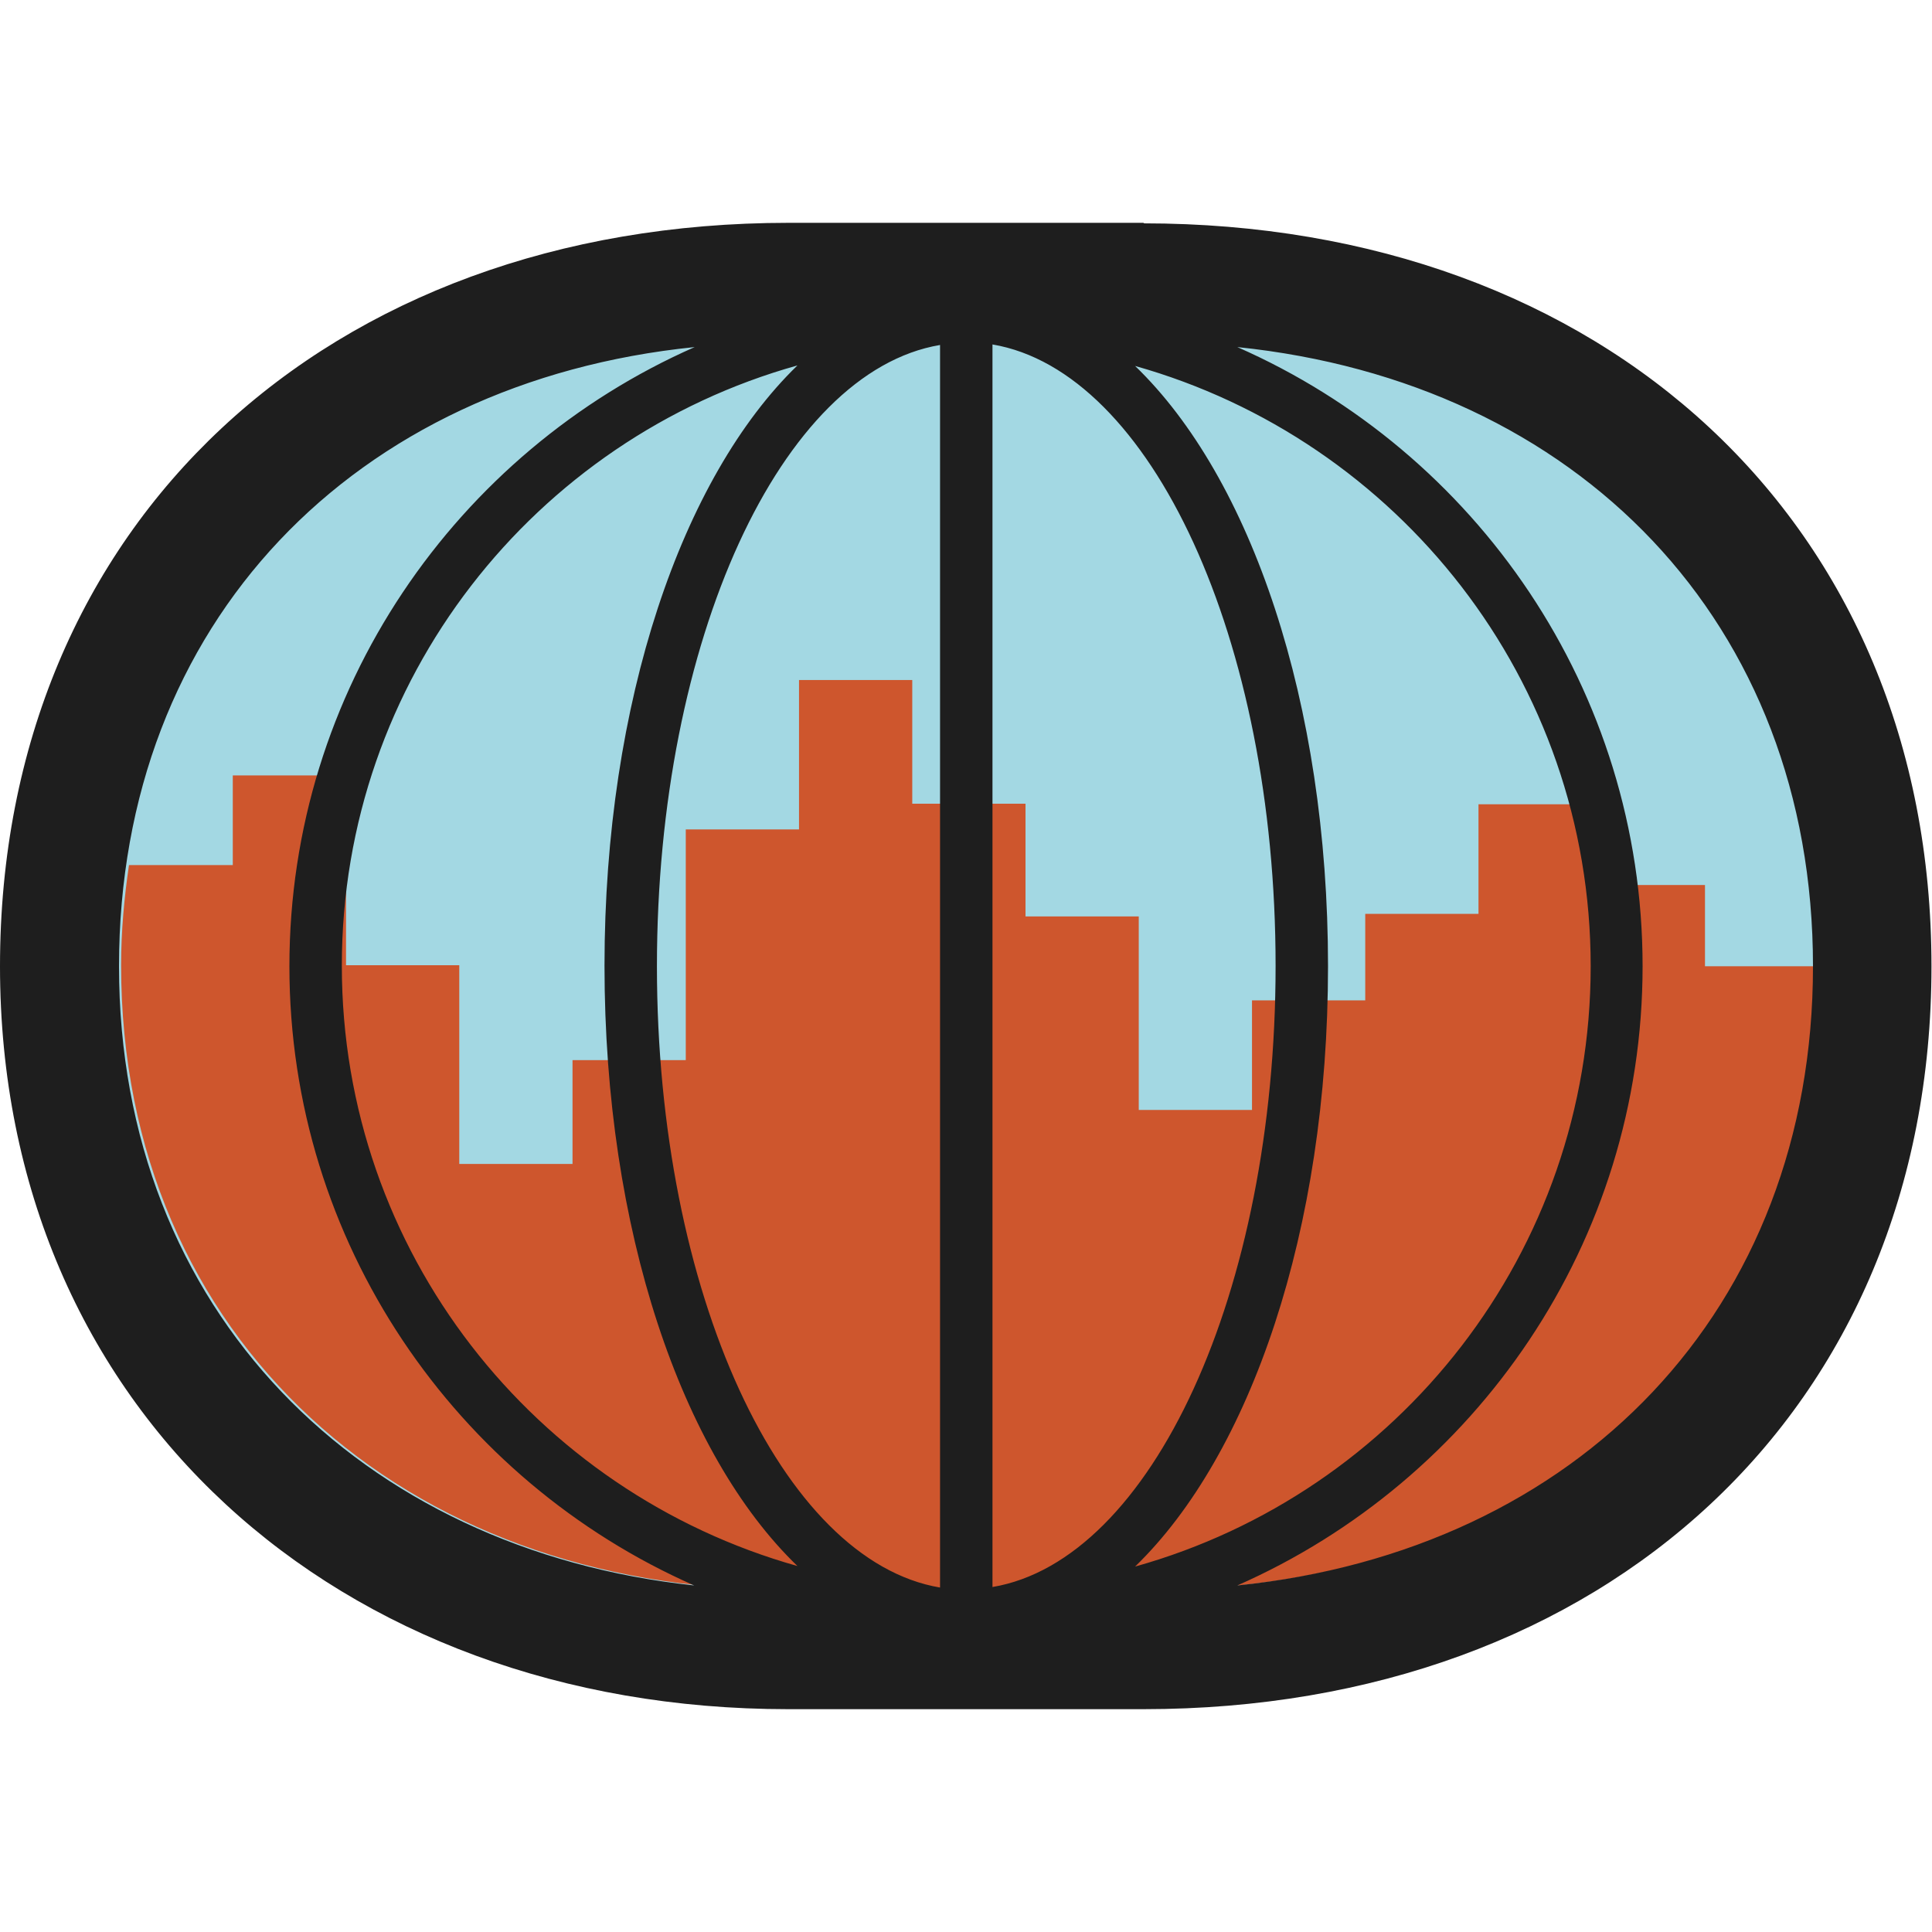
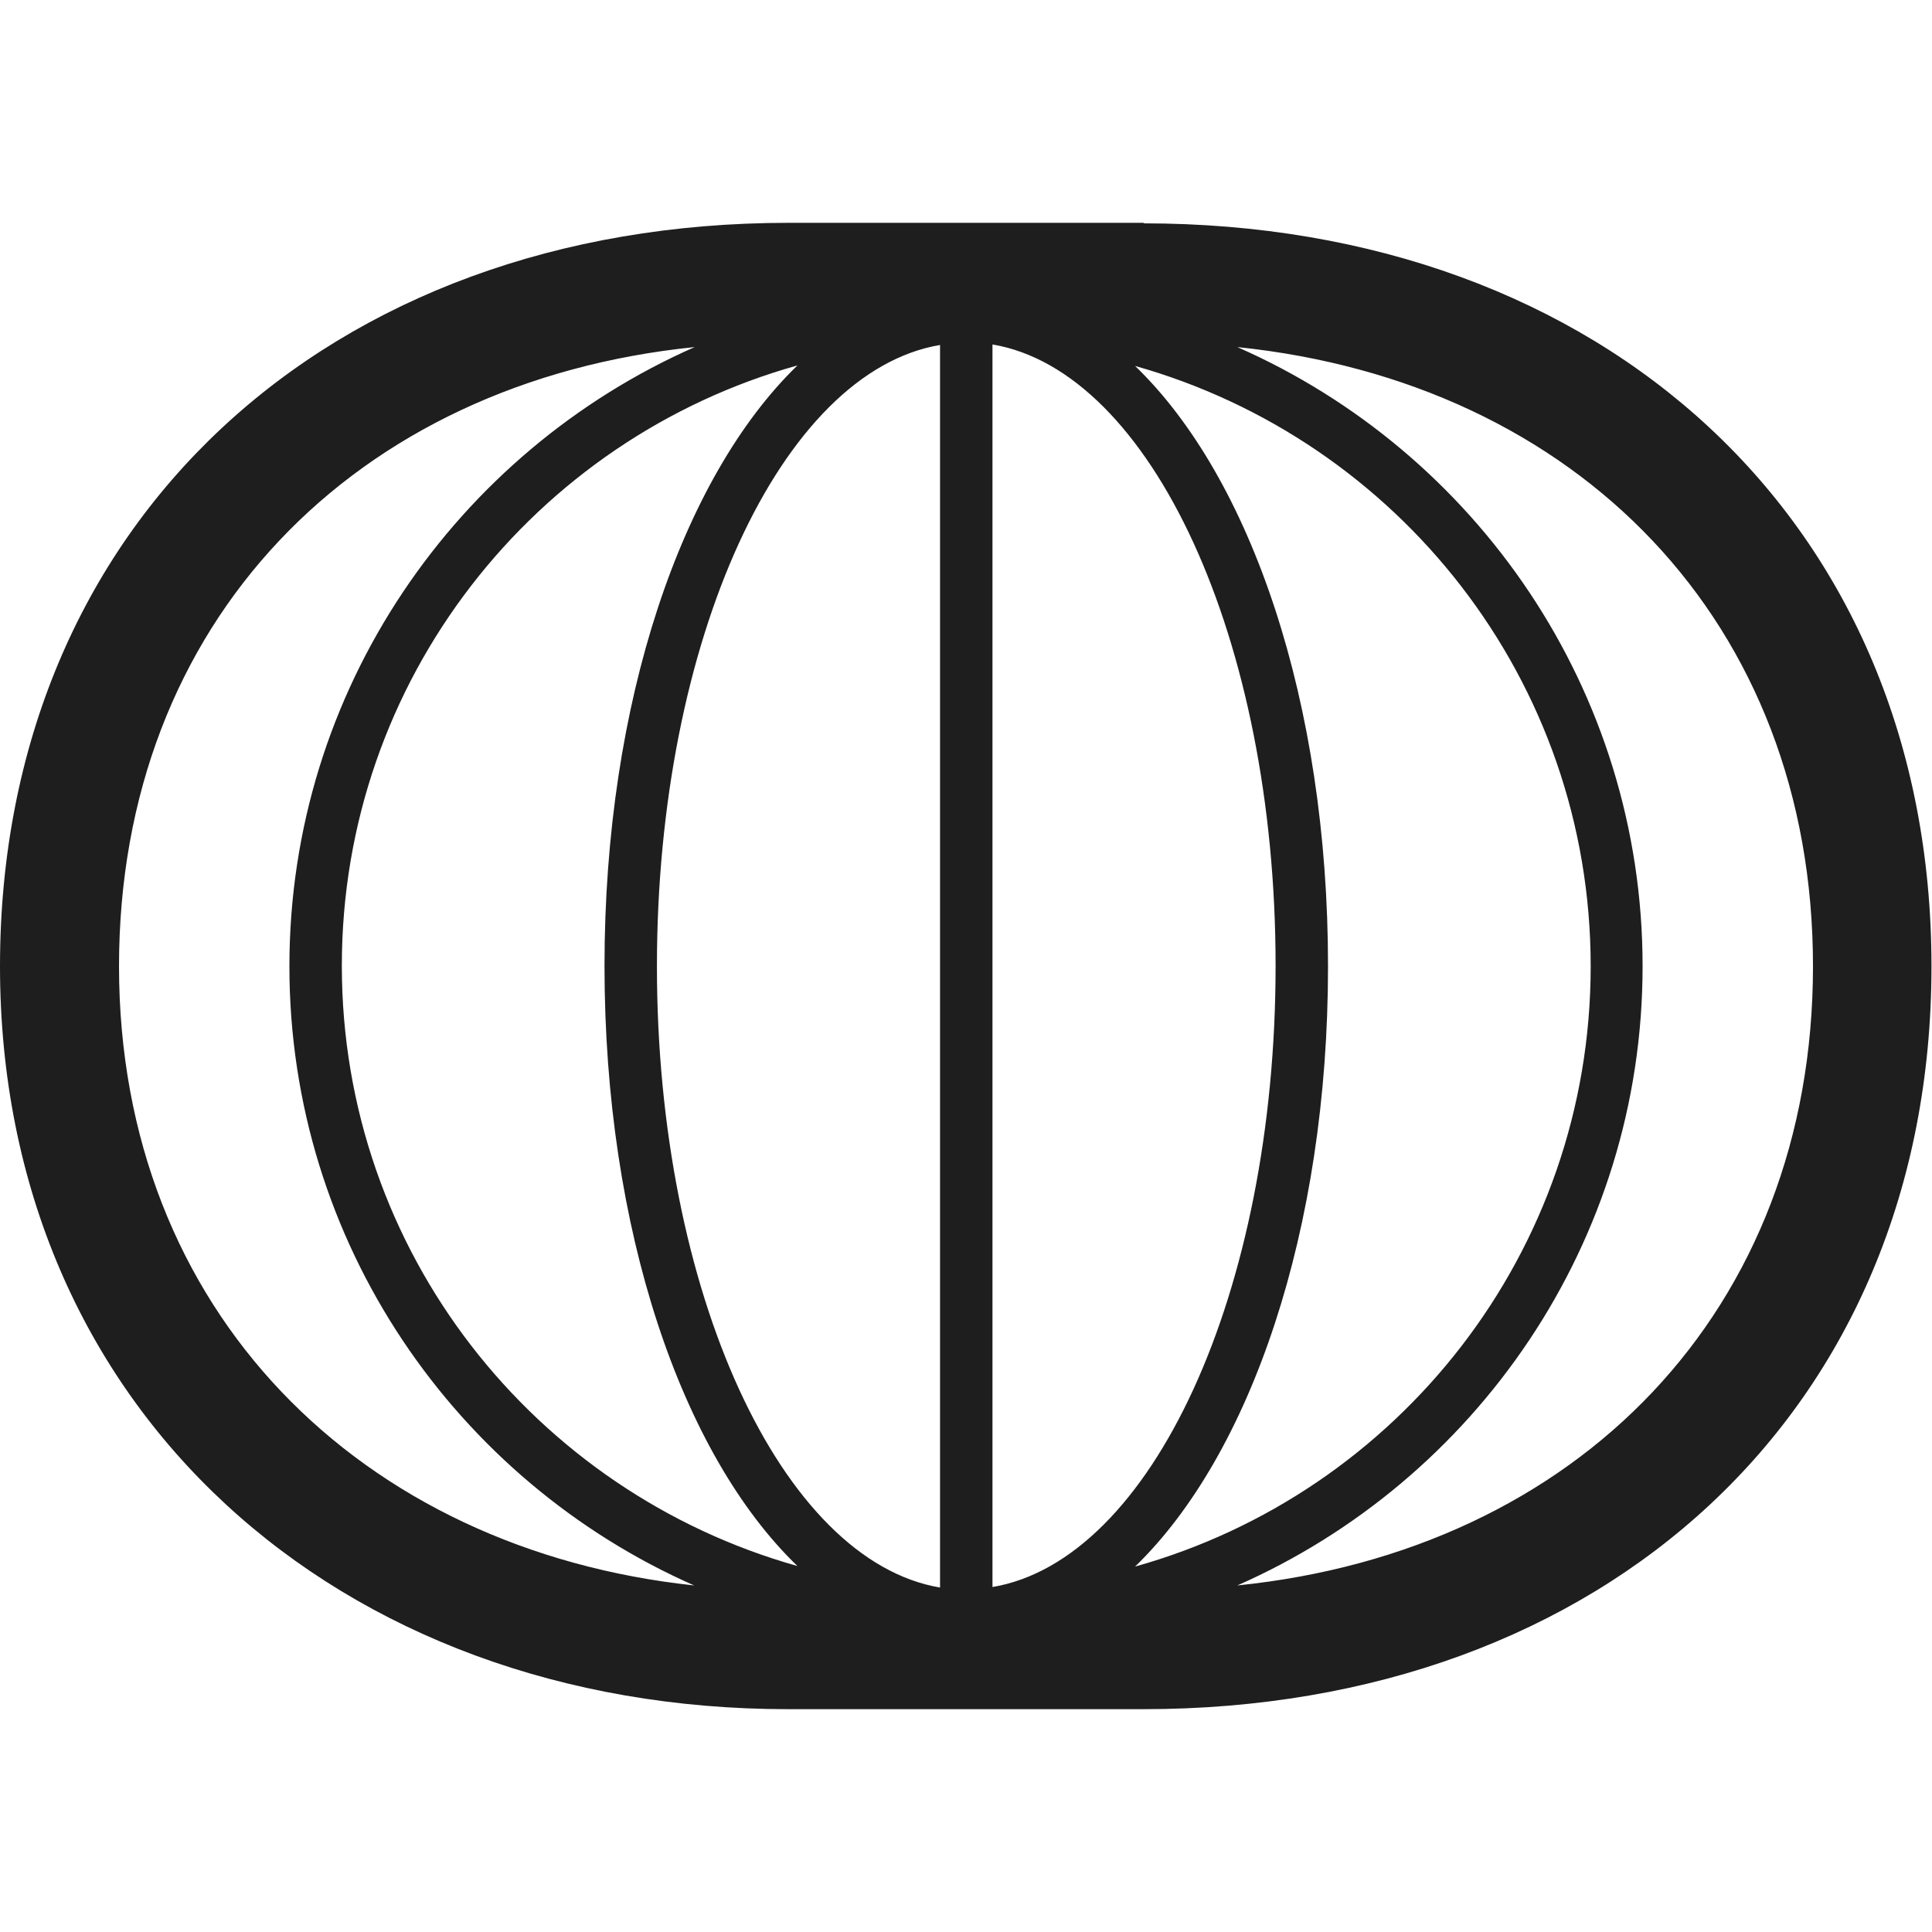
<svg xmlns="http://www.w3.org/2000/svg" viewBox="0 0 36.85 36.85">
-   <path d="M34.58 18.43c0 7.14-5.26 11.91-12.63 11.91h-7.06c-7.2 0-12.63-4.77-12.63-11.91S7.53 6.52 14.9 6.52h7.06c7.37 0 12.63 4.8 12.63 11.91Z" fill="#a3d8e3" />
-   <path d="M34.58 18.43h-2.06v-1.55h-2.16v-1.54H28.2v2.09h-2.16v1.65h-2.16v2.09h-2.16v-3.69h-2.16v-2.15H17.4v-2.36h-2.16v2.85h-2.16v4.4h-2.16v1.98H8.76v-3.79H6.6v-3.62H4.44v1.71H2.46c-.09.62-.15 1.25-.15 1.91 0 7.14 5.43 11.91 12.63 11.91H22c7.37 0 12.63-4.77 12.63-11.91Z" fill="#ce562d" />
  <path d="M21.82 4.25h-6.78C6.26 4.25 0 9.97 0 18.43S6.46 32.6 15.03 32.6h6.78c8.77 0 15.03-5.68 15.03-14.17S30.57 4.26 21.81 4.26Zm-3.89 2.32v23.71c-3.02-.51-5.4-5.62-5.4-11.85s2.37-11.34 5.4-11.85Zm1 23.71V6.57c3.02.51 5.4 5.62 5.4 11.85s-2.37 11.34-5.4 11.85Zm-.5-23.76Zm-3.22.45c-2.2 2.13-3.68 6.41-3.68 11.45s1.47 9.32 3.68 11.45c-5.01-1.41-8.69-5.99-8.69-11.45S10.2 8.37 15.21 6.97Zm6.44 22.91c2.2-2.13 3.68-6.41 3.68-11.45s-1.47-9.32-3.68-11.45c5.01 1.41 8.69 5.99 8.69 11.45s-3.68 10.05-8.69 11.45ZM2.27 18.43c0-6.56 4.49-11.15 10.98-11.81-4.54 2-7.73 6.54-7.73 11.81s3.18 9.81 7.72 11.81c-6.36-.68-10.97-5.23-10.97-11.81ZM23.6 30.24c4.54-2 7.73-6.54 7.73-11.81S28.15 8.62 23.6 6.62c6.49.67 10.98 5.25 10.98 11.81S30.09 29.58 23.6 30.24Z" fill="#1e1e1e" />
</svg>